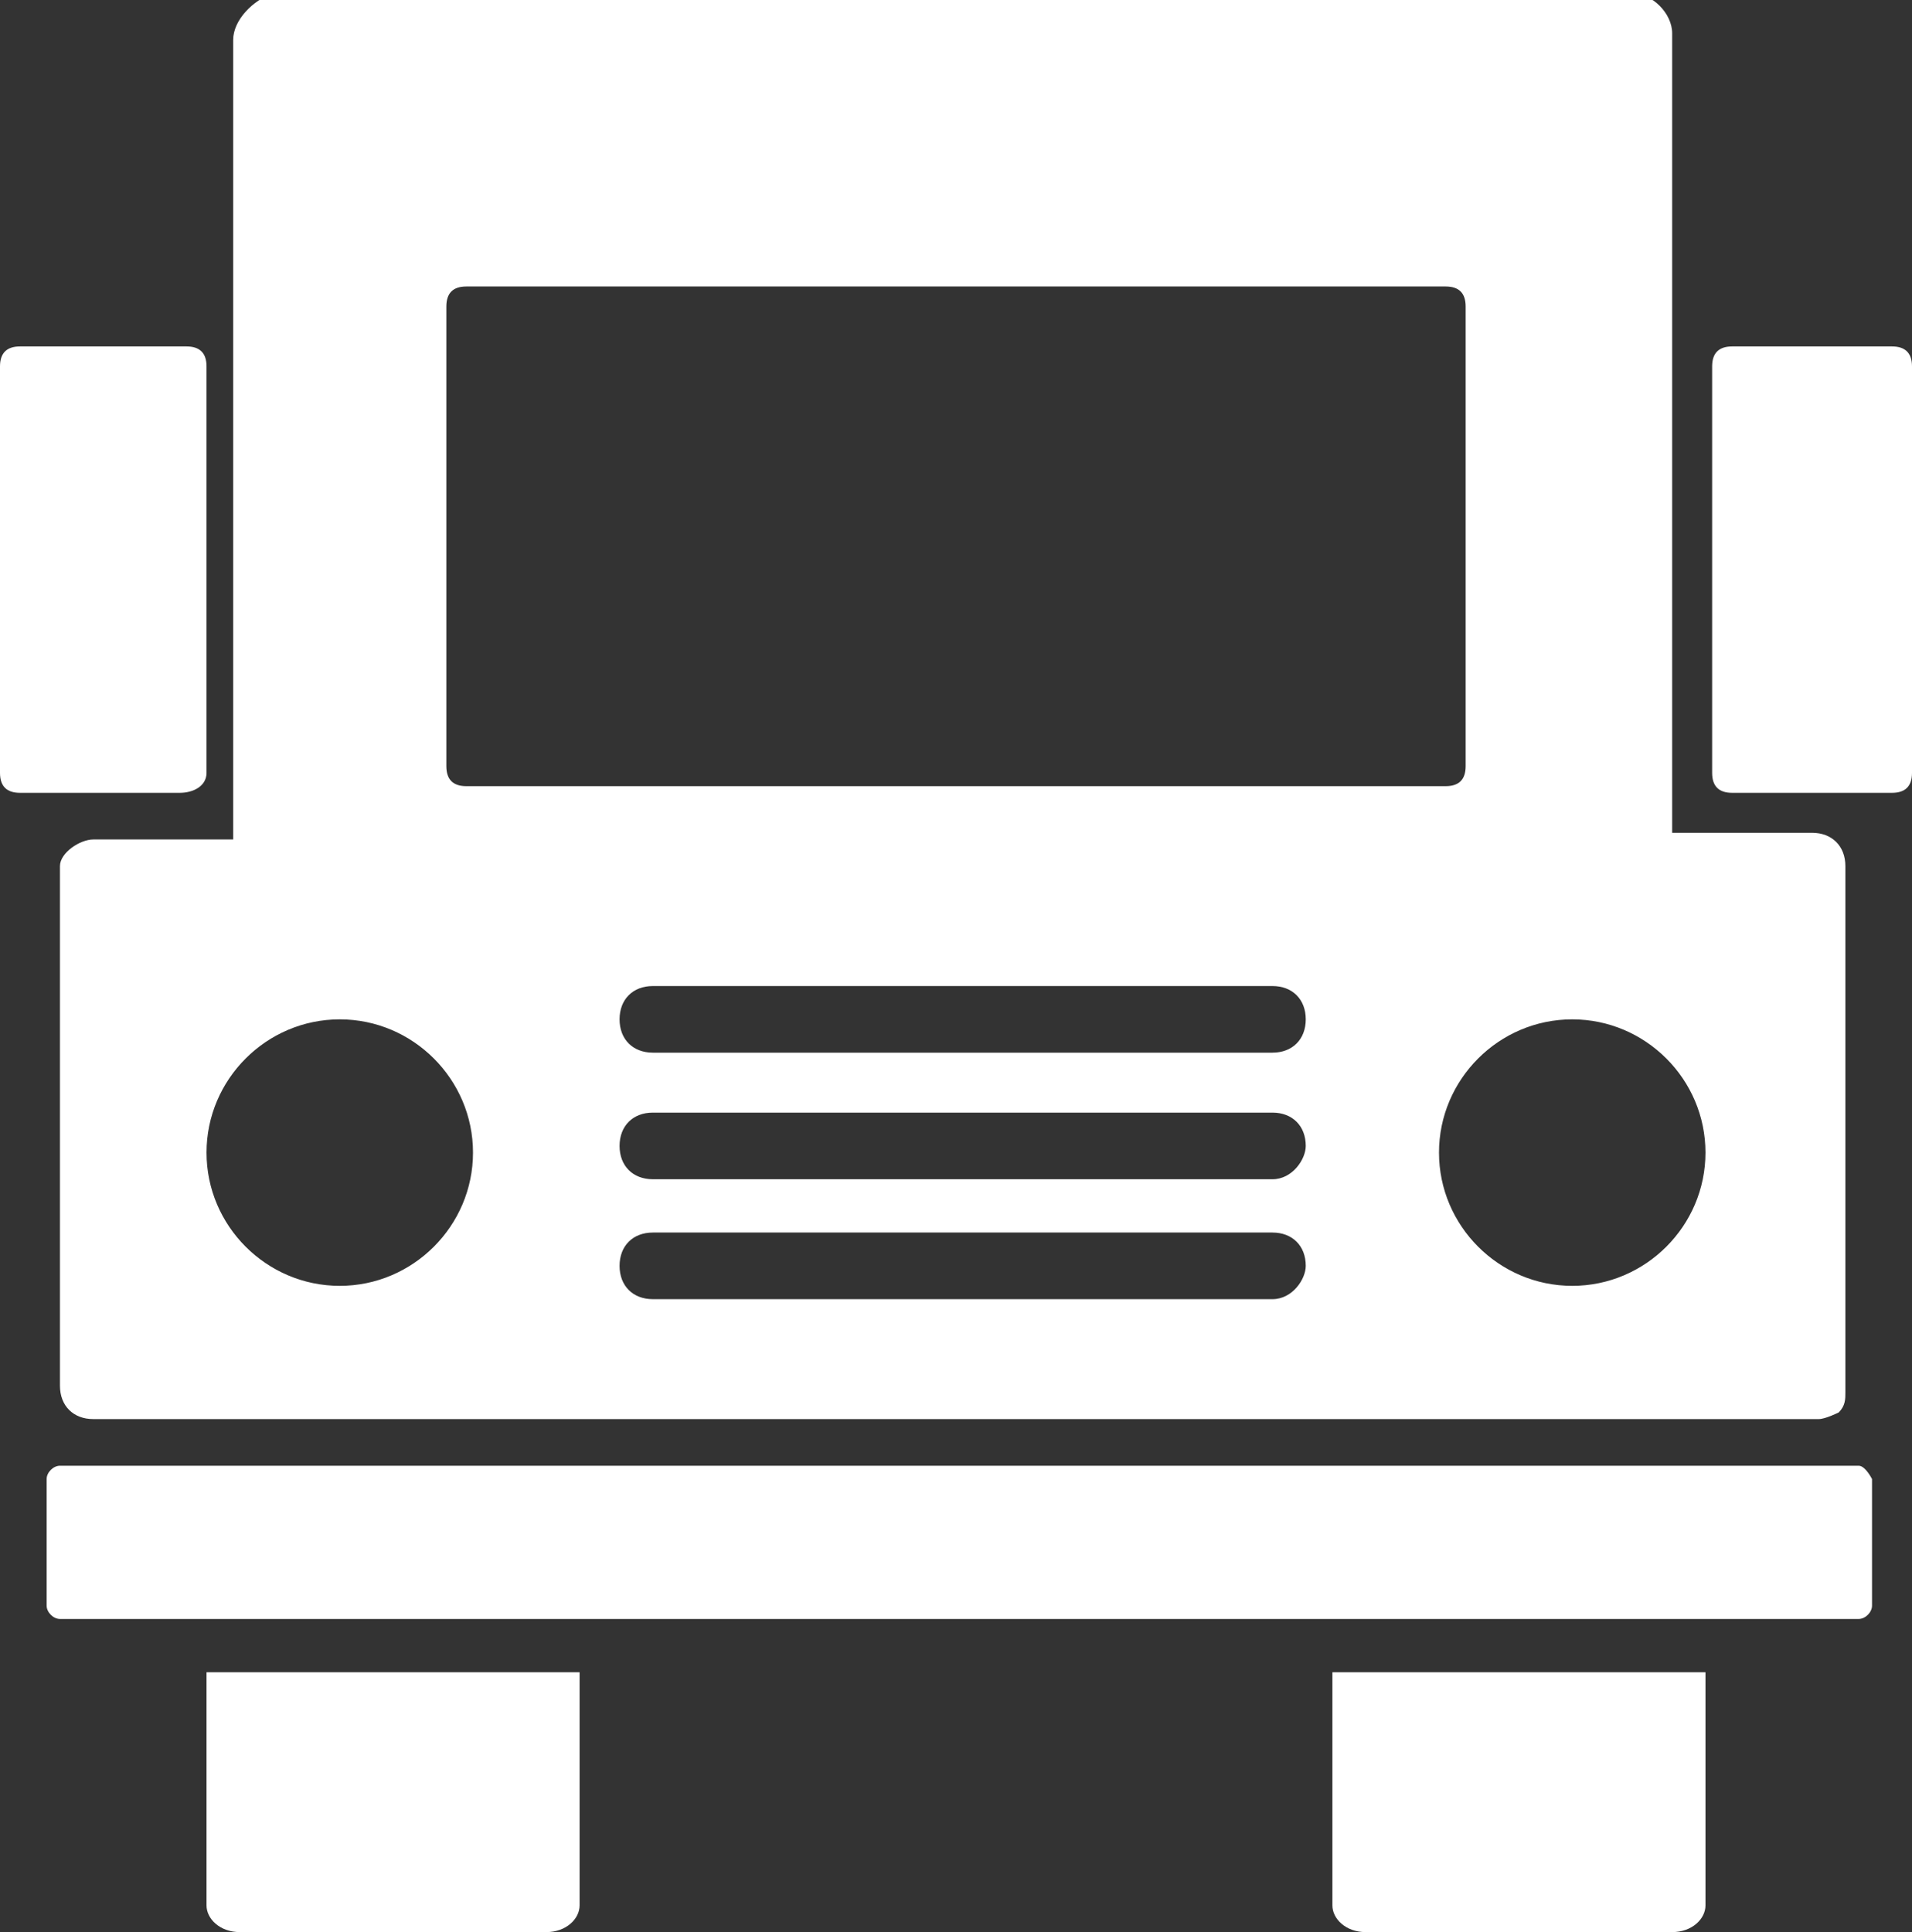
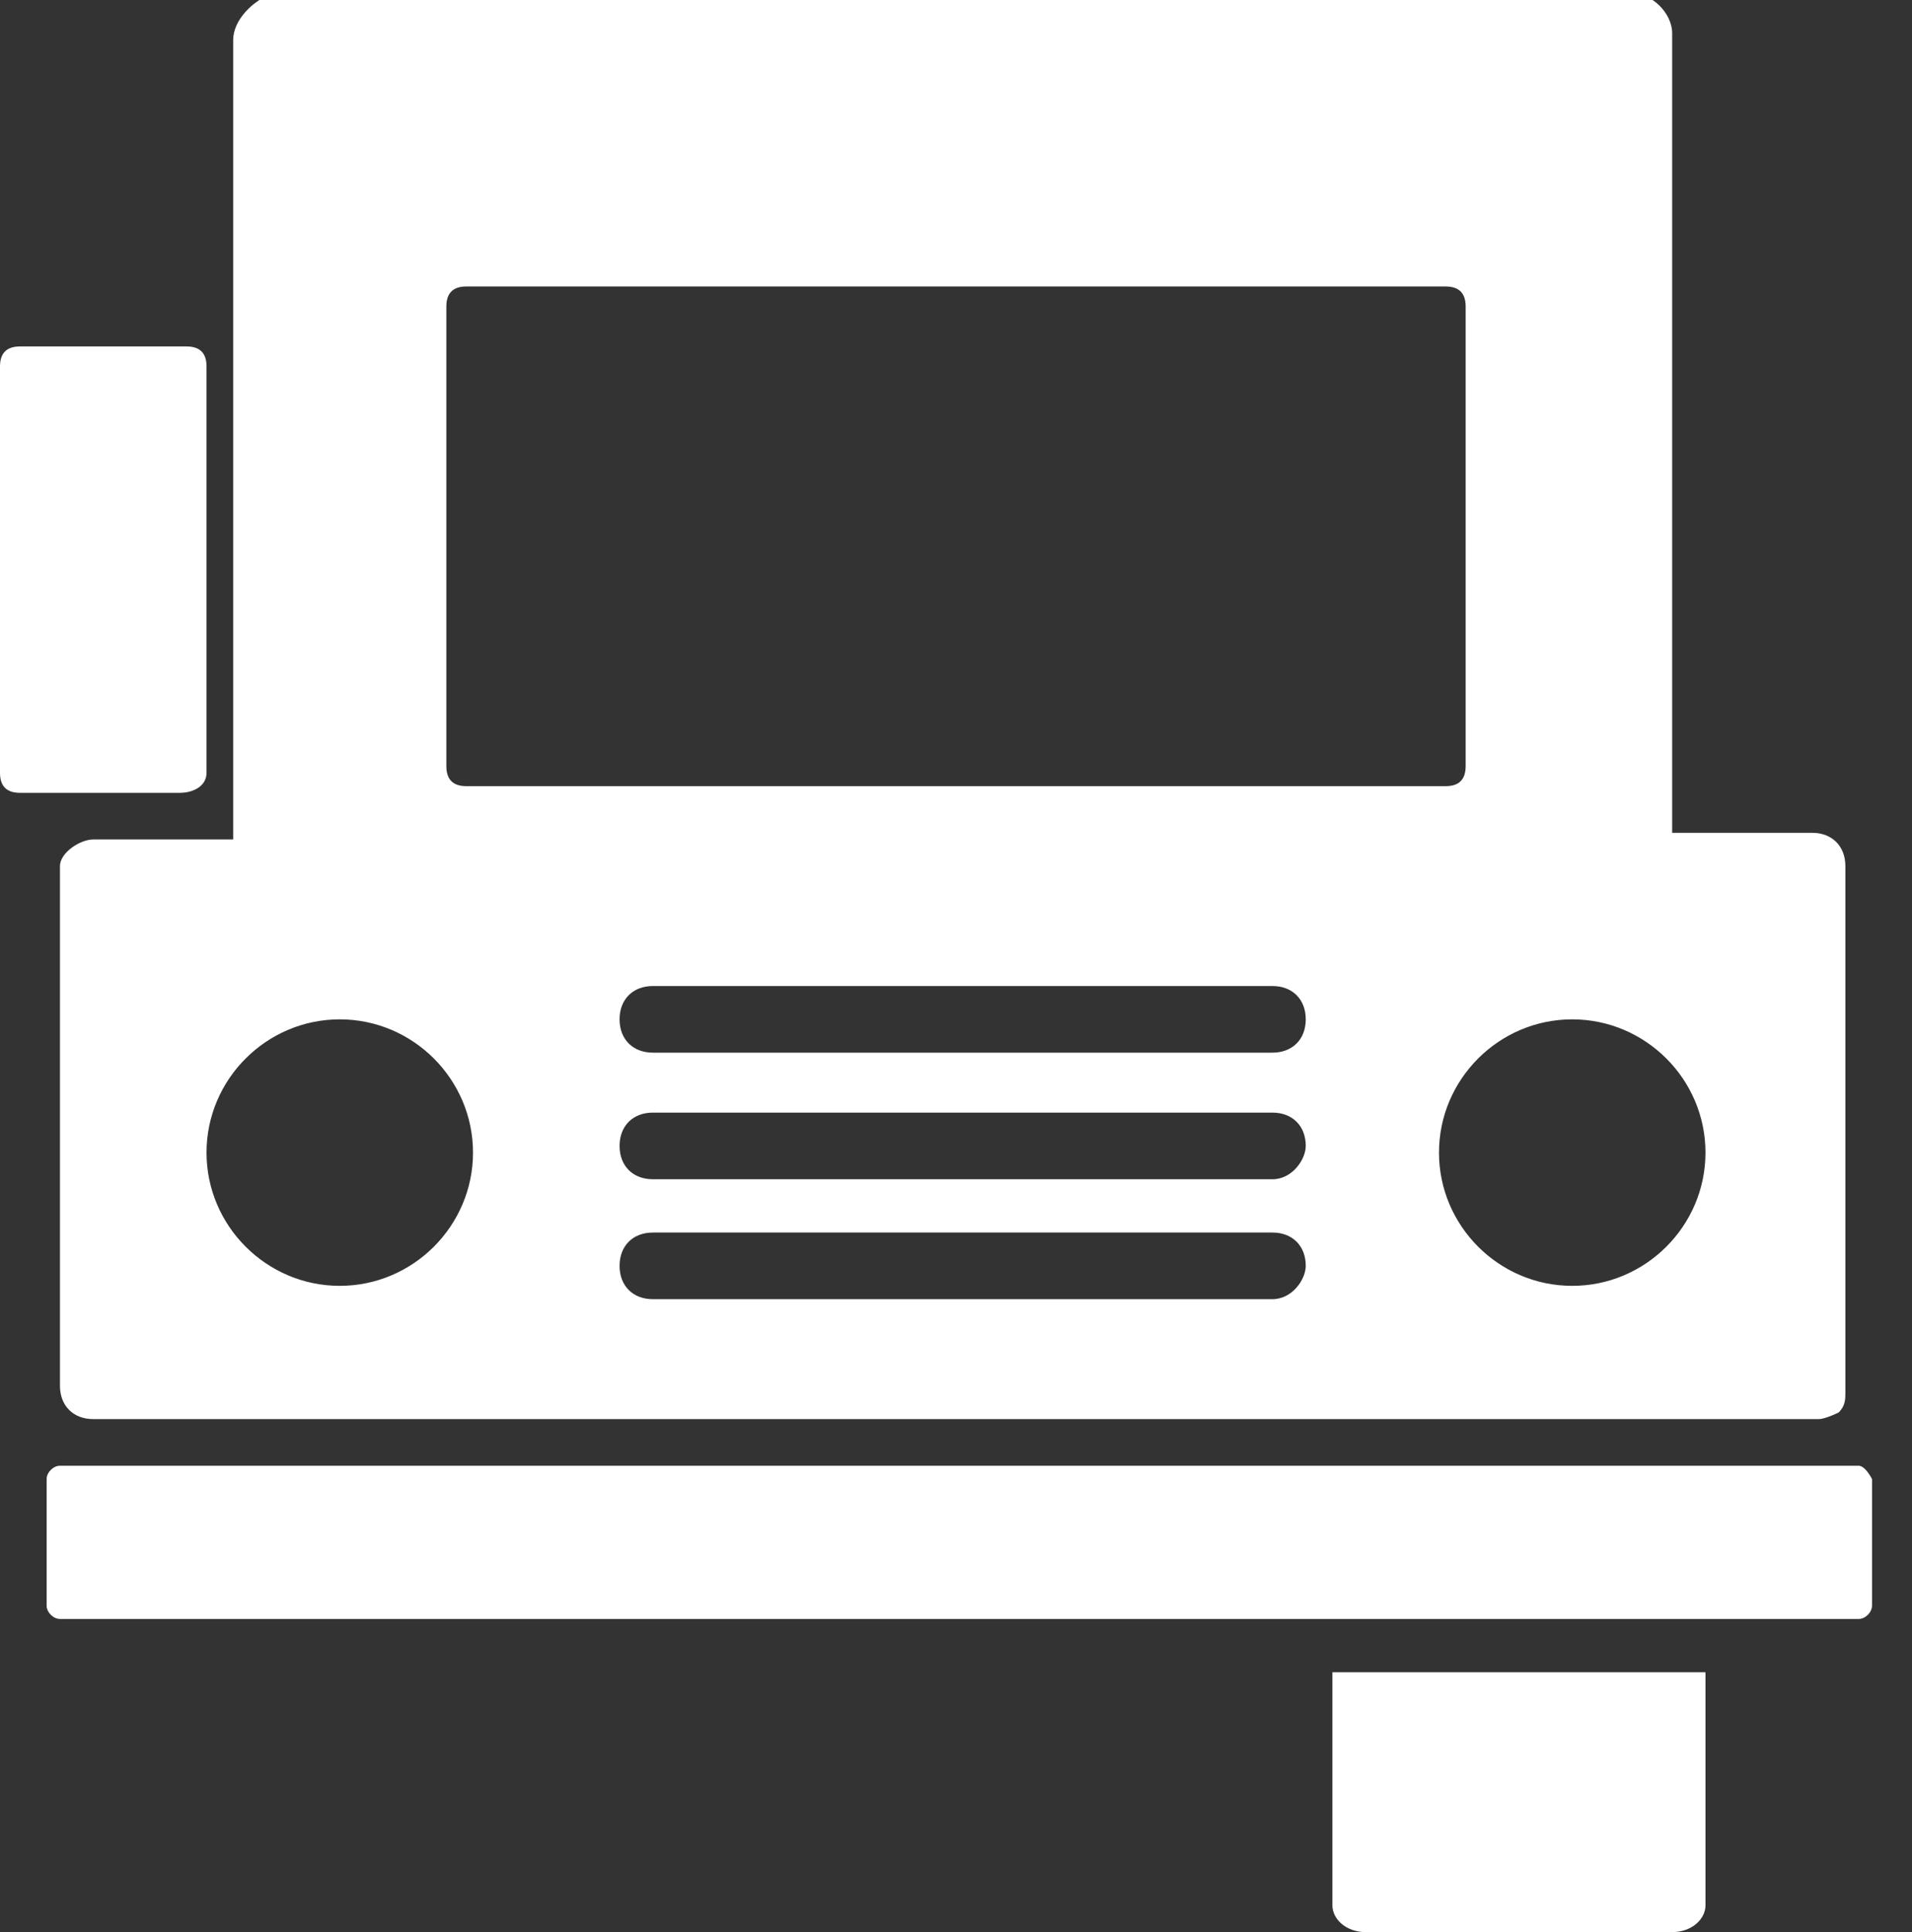
<svg xmlns="http://www.w3.org/2000/svg" version="1.1" id="Layer_1" x="0px" y="0px" width="28.7px" height="29px" viewBox="0 0 28.7 29" style="enable-background:new 0 0 28.7 29;" xml:space="preserve">
  <rect x="0" y="0" width="28.7" height="29" fill="#333333" stroke="none" />
  <style type="text/css">
	.st0{fill:#FFFFFF;}
</style>
  <g>
    <path class="st0" d="M27.9,22h-27c-0.1,0-0.2,0.1-0.2,0.2v1.9c0,0.1,0.1,0.2,0.2,0.2h27c0.1,0,0.2-0.1,0.2-0.2v-1.9   C28.1,22.2,28,22,27.9,22" />
    <path class="st0" d="M3.1,11.6V5.5c0-0.2-0.1-0.3-0.3-0.3H0.3C0.1,5.2,0,5.3,0,5.5v6.1c0,0.2,0.1,0.3,0.3,0.3h2.4   C2.9,11.9,3.1,11.8,3.1,11.6" />
-     <path class="st0" d="M28.4,5.2H26c-0.2,0-0.3,0.1-0.3,0.3v6.1c0,0.2,0.1,0.3,0.3,0.3h2.4c0.2,0,0.3-0.1,0.3-0.3V5.5   C28.7,5.3,28.6,5.2,28.4,5.2" />
    <path class="st0" d="M5.1,15.3c1.1,0,2,0.9,2,2c0,1.1-0.9,2-2,2s-2-0.9-2-2C3.1,16.2,4,15.3,5.1,15.3 M6.7,4.6   c0-0.2,0.1-0.3,0.3-0.3h14.7c0.2,0,0.3,0.1,0.3,0.3v6.9c0,0.2-0.1,0.3-0.3,0.3H7c-0.2,0-0.3-0.1-0.3-0.3V4.6z M23.6,15.3   c1.1,0,2,0.9,2,2c0,1.1-0.9,2-2,2c-1.1,0-2-0.9-2-2C21.6,16.2,22.5,15.3,23.6,15.3 M19.1,15.8H9.8c-0.3,0-0.5-0.2-0.5-0.5   c0-0.3,0.2-0.5,0.5-0.5h9.3c0.3,0,0.5,0.2,0.5,0.5C19.6,15.6,19.4,15.8,19.1,15.8 M19.1,17.7H9.8c-0.3,0-0.5-0.2-0.5-0.5   c0-0.3,0.2-0.5,0.5-0.5h9.3c0.3,0,0.5,0.2,0.5,0.5C19.6,17.4,19.4,17.7,19.1,17.7 M19.1,19.5H9.8c-0.3,0-0.5-0.2-0.5-0.5   c0-0.3,0.2-0.5,0.5-0.5h9.3c0.3,0,0.5,0.2,0.5,0.5C19.6,19.2,19.4,19.5,19.1,19.5 M0.9,13v7.8c0,0.3,0.2,0.5,0.5,0.5l25.9,0   c0.1,0,0.3-0.1,0.3-0.1c0.1-0.1,0.1-0.2,0.1-0.3V13c0-0.3-0.2-0.5-0.5-0.5h-2.1v-12c0-0.3-0.3-0.6-0.6-0.6H4.1   C3.8,0,3.5,0.3,3.5,0.6v12H1.4C1.2,12.6,0.9,12.8,0.9,13" />
-     <path class="st0" d="M8.6,25.1H8.1H3.6H3.1v3.5c0,0.2,0.2,0.4,0.5,0.4h4.6c0.3,0,0.5-0.2,0.5-0.4V25.1z" />
    <path class="st0" d="M25.6,25.1h-0.5h-4.6h-0.5v3.5c0,0.2,0.2,0.4,0.5,0.4h4.6c0.3,0,0.5-0.2,0.5-0.4V25.1z" />
  </g>
</svg>